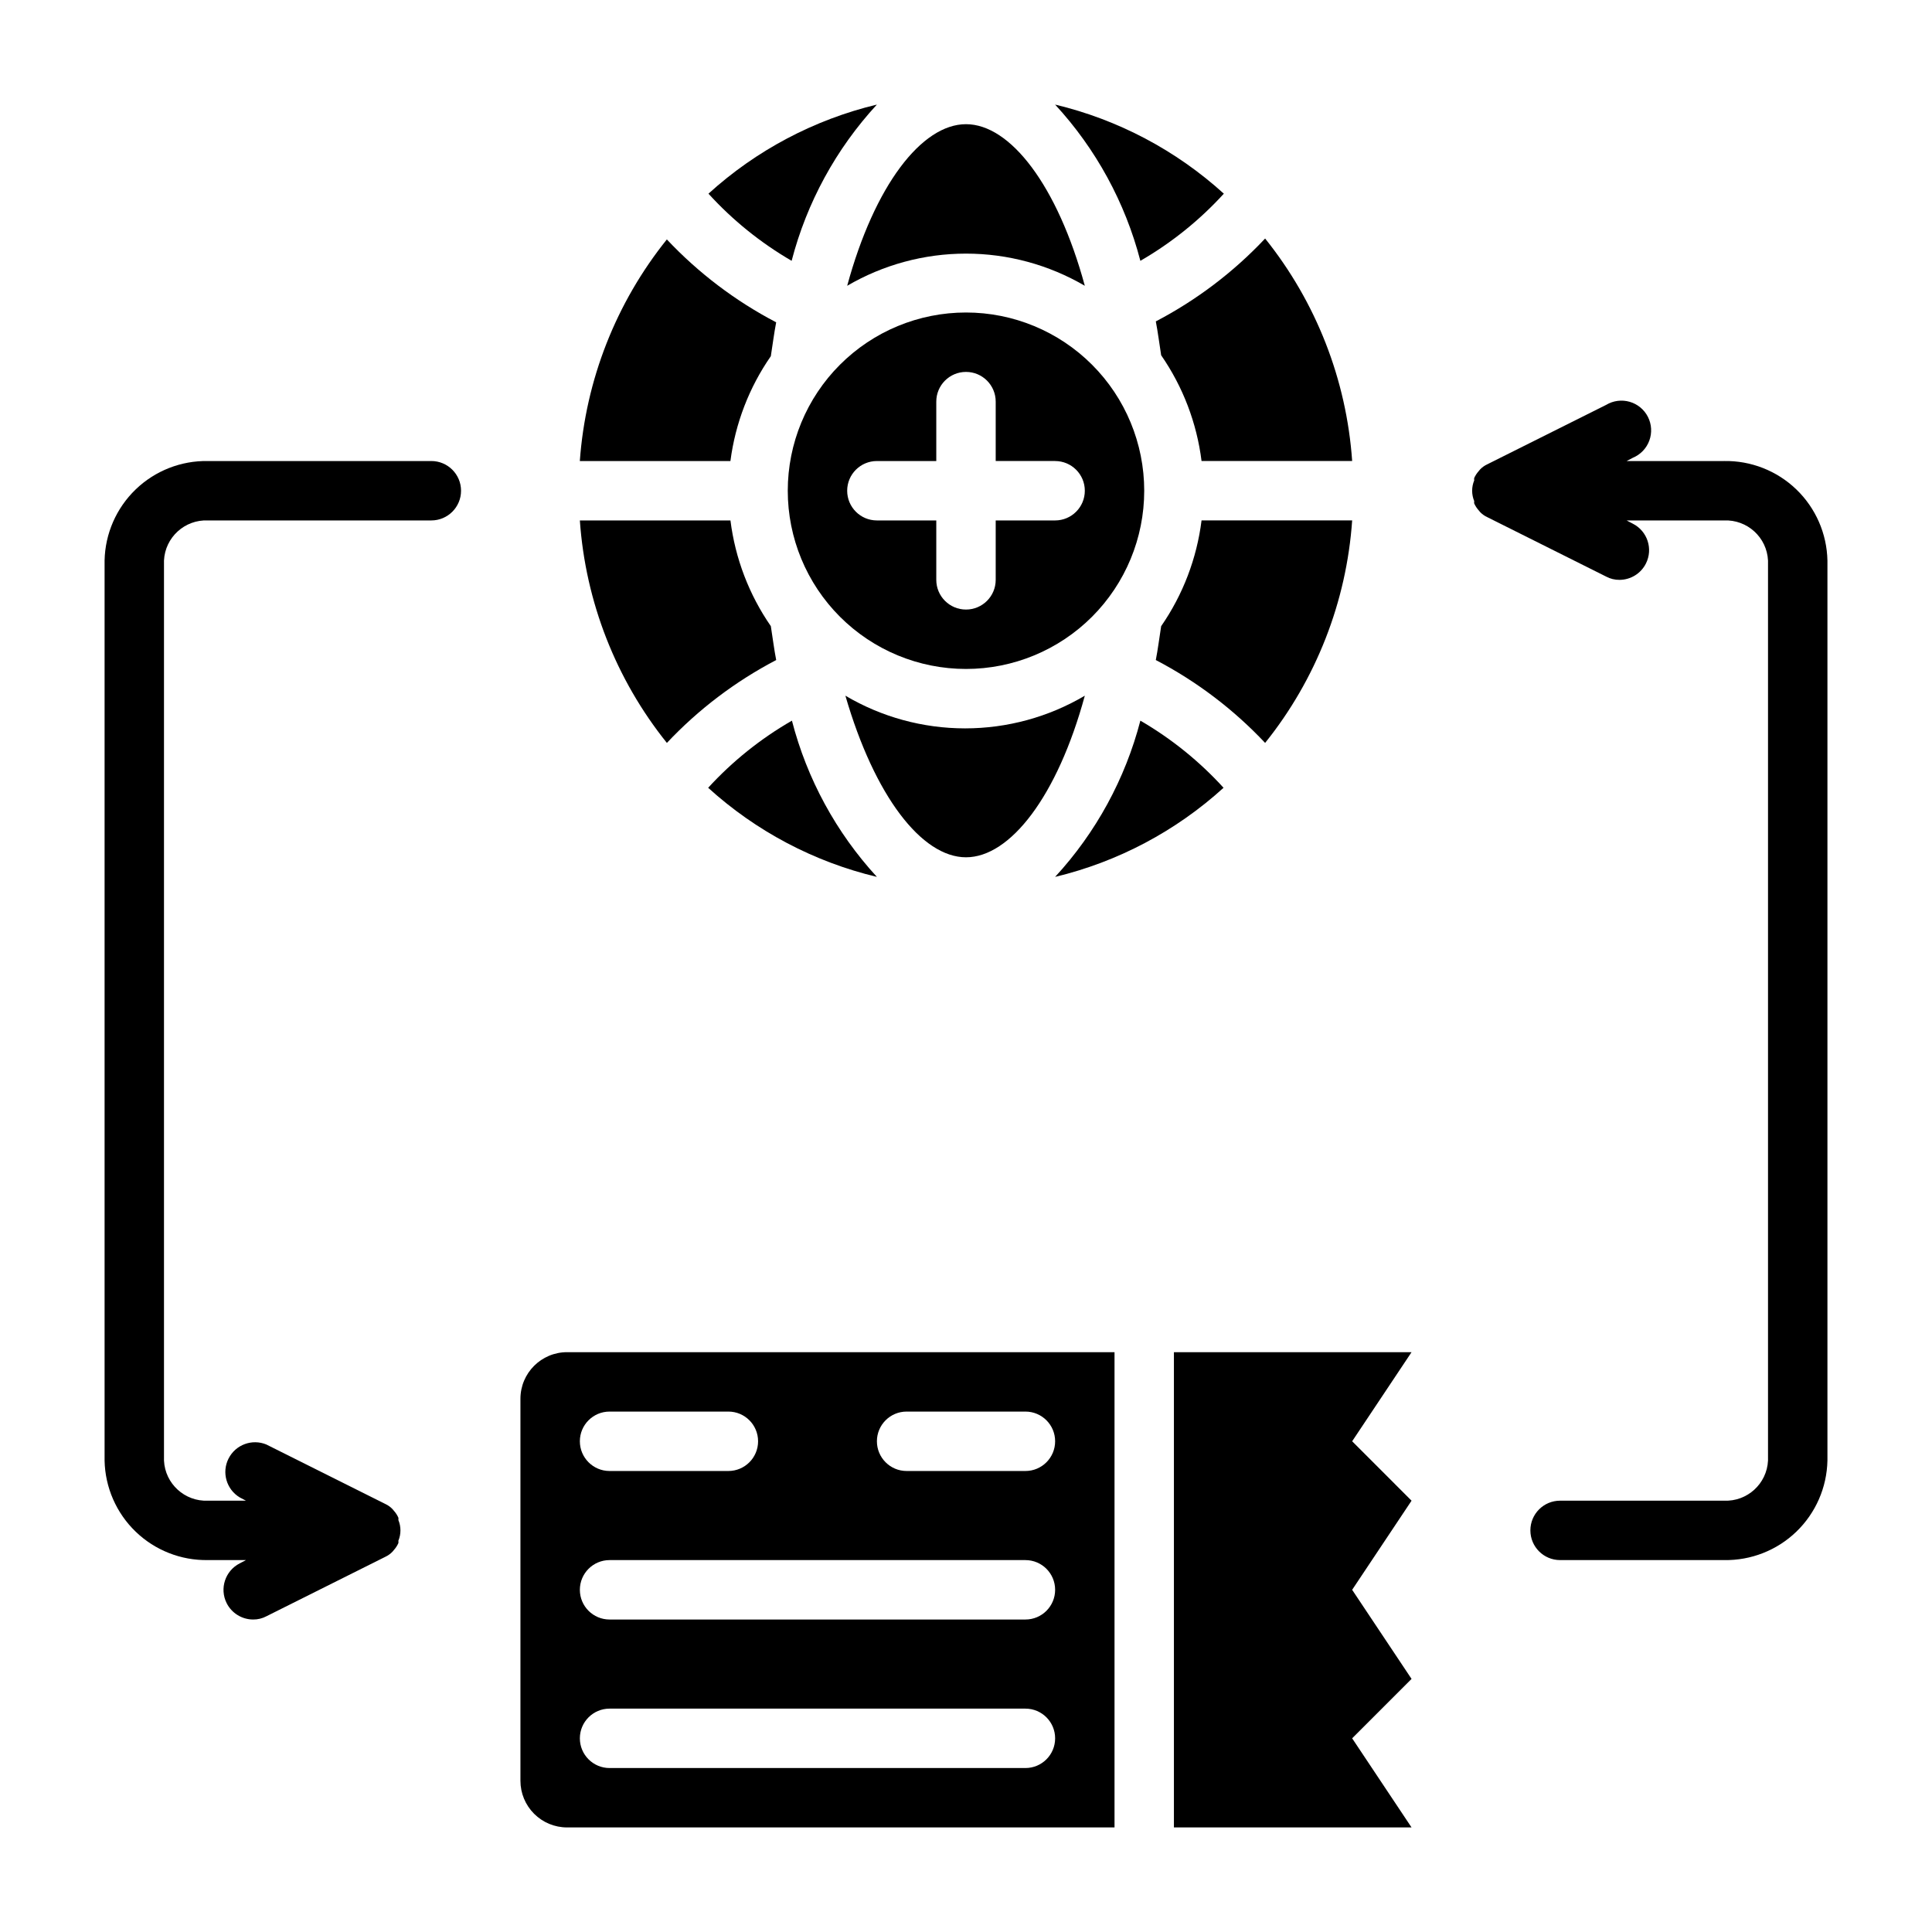
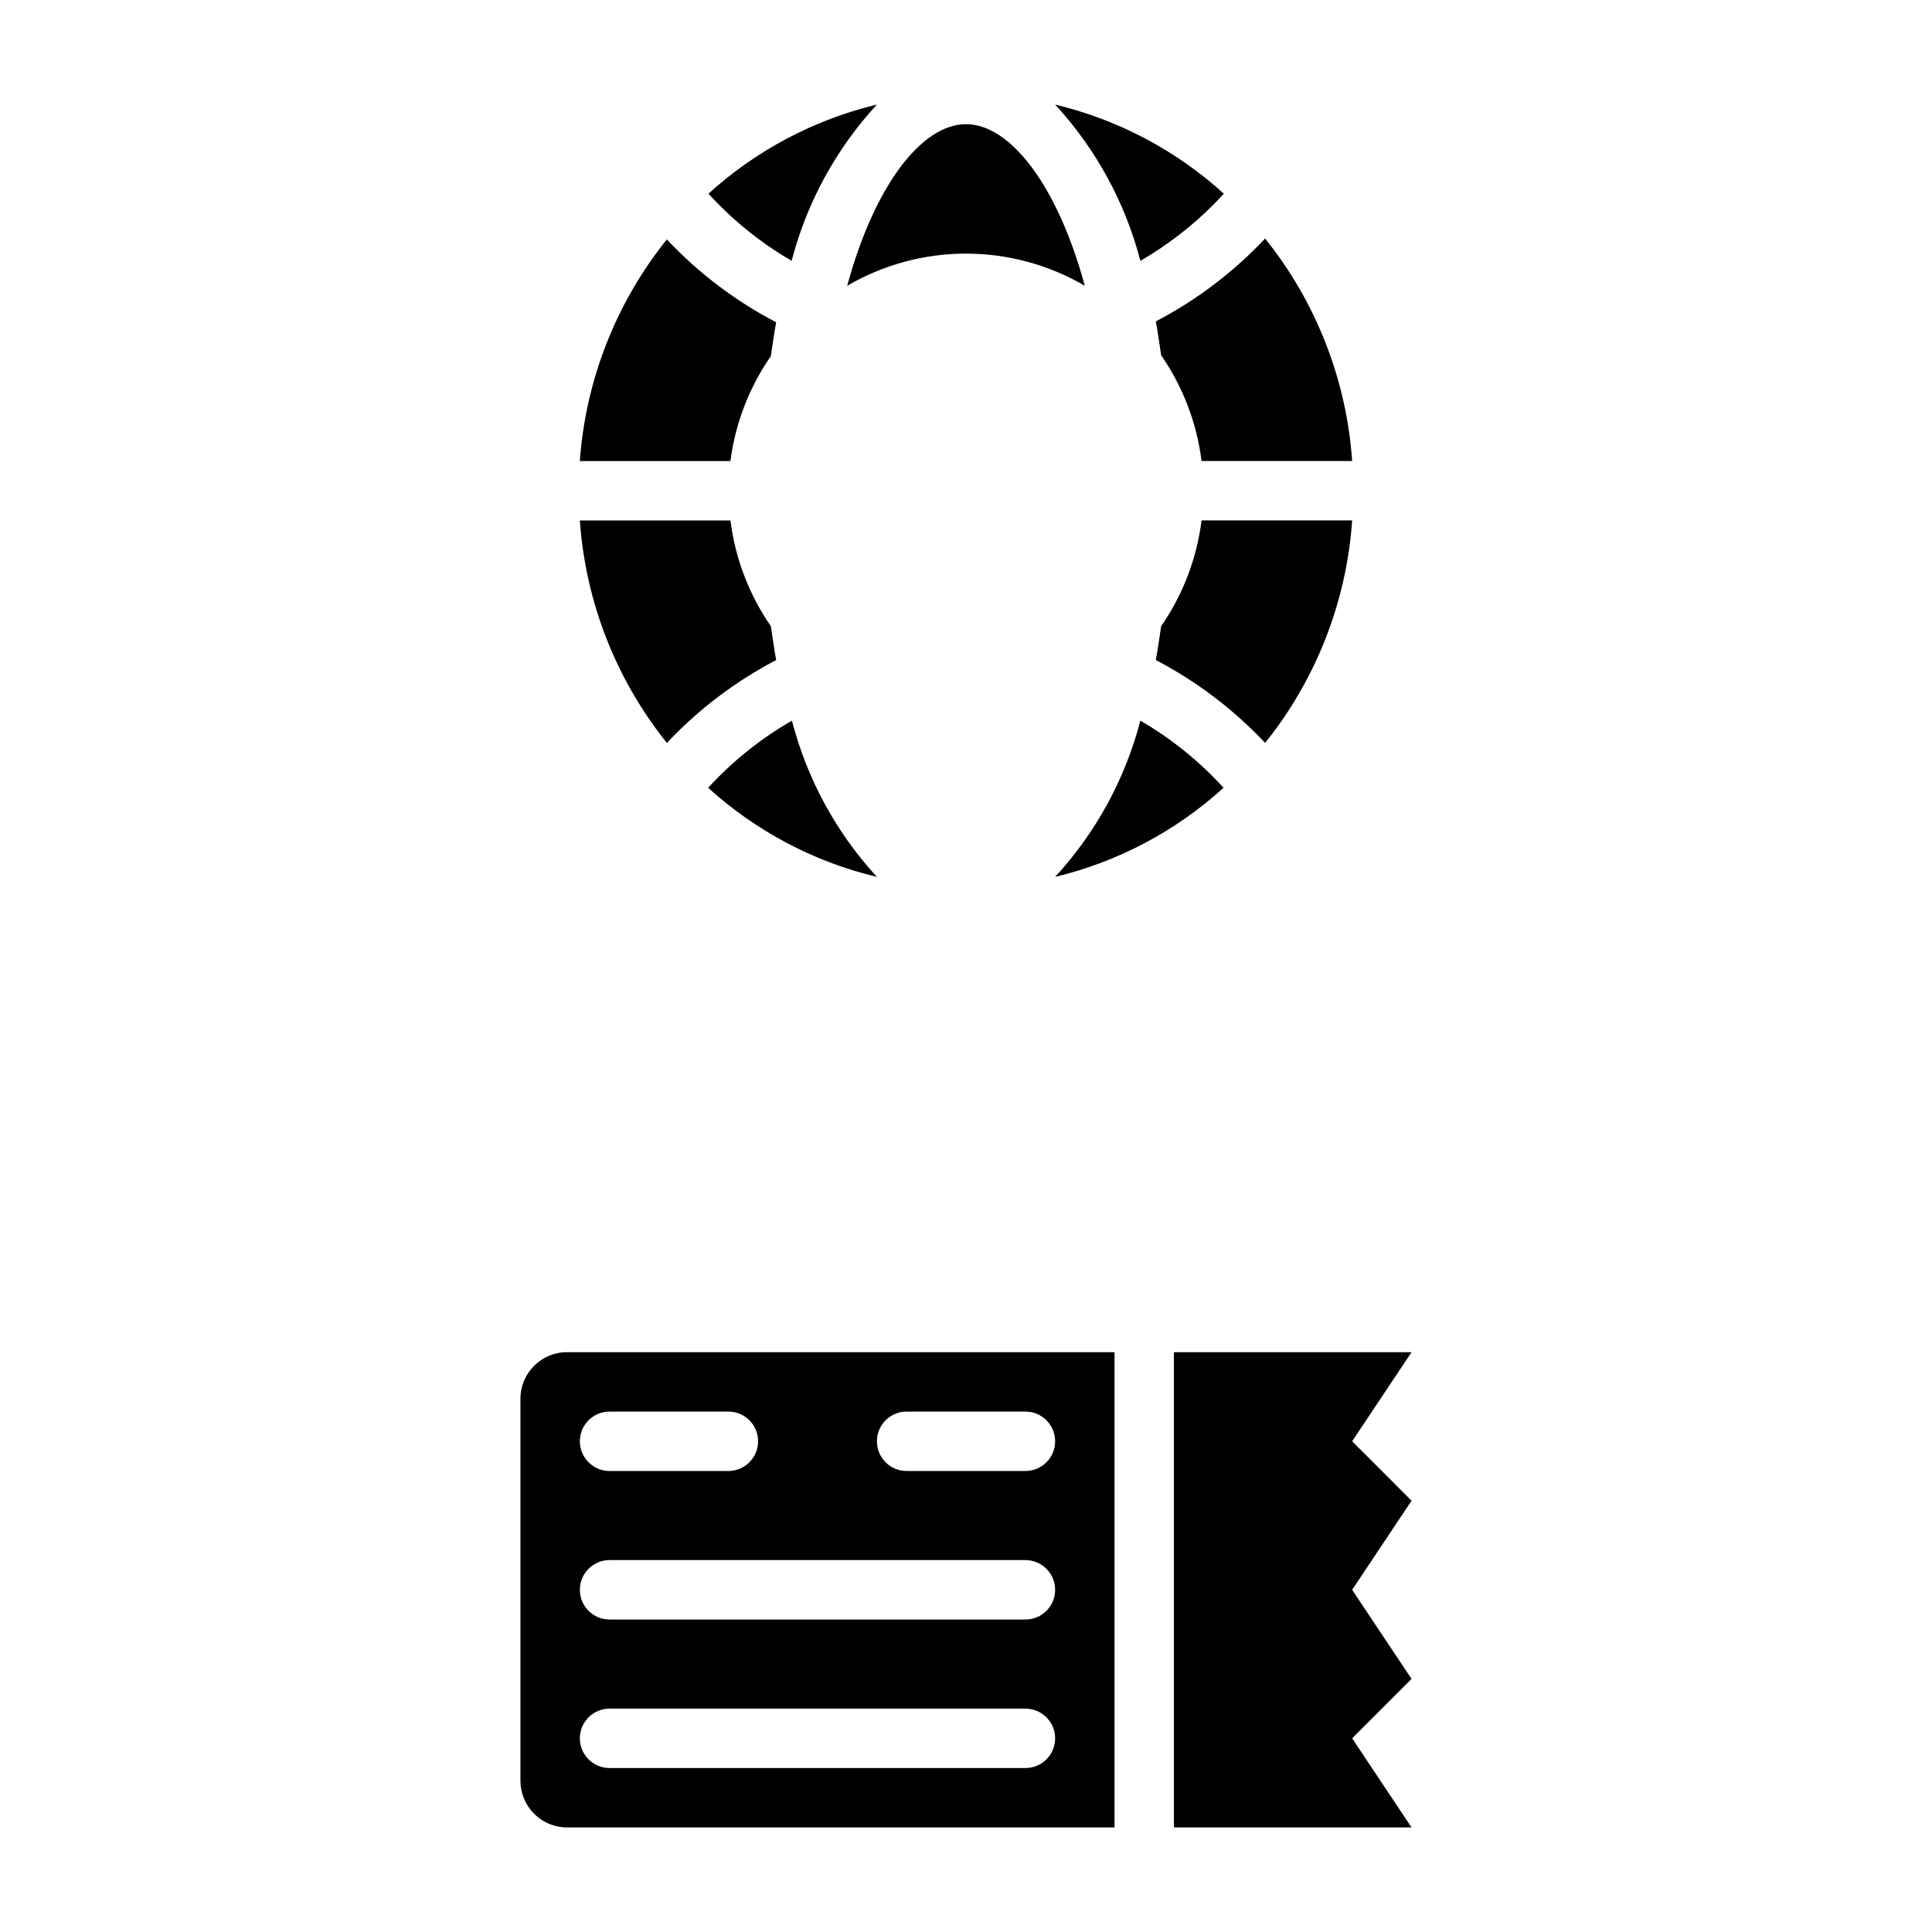
<svg xmlns="http://www.w3.org/2000/svg" fill="#000000" width="800px" height="800px" version="1.1" viewBox="144 144 512 512">
  <g>
-     <path d="m199.11 557.44h10.074l-1.652 0.867c-3.859 1.965-5.406 6.68-3.465 10.547 1.336 2.648 4.043 4.324 7.008 4.332 1.234 0.016 2.453-0.285 3.543-0.867l31.488-15.742c0.703-0.328 1.344-0.781 1.887-1.34l0.395-0.473c0.484-0.539 0.883-1.148 1.18-1.809 0.043-0.207 0.043-0.422 0-0.633 0.738-1.762 0.738-3.746 0-5.508 0.043-0.207 0.043-0.422 0-0.629-0.297-0.66-0.695-1.273-1.18-1.812l-0.395-0.473c-0.543-0.559-1.184-1.012-1.887-1.336l-31.488-15.742v-0.004c-3.809-1.586-8.191 0.035-10.051 3.715-1.863 3.68-0.566 8.172 2.965 10.297l1.652 0.867h-10.074c-6.148 0.266-11.355-4.484-11.652-10.629v-238.52c0.297-6.144 5.504-10.895 11.652-10.629h59.195c4.348 0 7.875-3.523 7.875-7.871s-3.527-7.871-7.875-7.871h-59.195c-7.129-0.129-14.016 2.578-19.148 7.519-5.137 4.945-8.102 11.723-8.246 18.852v238.52-0.004c0.145 7.129 3.109 13.906 8.246 18.852 5.133 4.941 12.02 7.648 19.148 7.519z" />
-     <path d="m600.89 266.18h-25.816l1.652-0.867c2.019-0.84 3.598-2.484 4.356-4.539 0.758-2.051 0.629-4.328-0.359-6.281-0.984-1.953-2.742-3.406-4.844-4.012-2.102-0.605-4.363-0.309-6.238 0.82l-31.488 15.742c-0.707 0.328-1.348 0.781-1.891 1.34l-0.395 0.473h0.004c-0.484 0.539-0.883 1.148-1.184 1.809-0.043 0.207-0.043 0.422 0 0.629-0.734 1.766-0.734 3.75 0 5.512-0.043 0.207-0.043 0.422 0 0.629 0.301 0.66 0.699 1.273 1.184 1.812l0.395 0.473h-0.004c0.543 0.559 1.184 1.012 1.891 1.336l31.488 15.742v0.004c1.09 0.582 2.309 0.879 3.543 0.867 2.965-0.012 5.672-1.684 7.004-4.332 1.945-3.871 0.398-8.582-3.461-10.547l-1.652-0.867h25.82-0.004c6.148-0.266 11.355 4.484 11.652 10.629v238.52-0.004c-0.297 6.144-5.504 10.895-11.652 10.629h-43.453c-4.348 0-7.871 3.523-7.871 7.871s3.523 7.871 7.871 7.871h43.453c7.129 0.129 14.016-2.578 19.152-7.519 5.133-4.945 8.098-11.723 8.246-18.852v-238.52c-0.148-7.129-3.113-13.906-8.246-18.852-5.137-4.941-12.023-7.648-19.152-7.519z" />
    <path d="m455.1 502.34v125.95h62.977l-15.742-23.617 15.742-15.746-15.742-23.613 15.742-23.617-15.742-15.746 15.742-23.613z" />
    <path d="m439.36 502.34h-145.08c-6.824 0-12.359 5.531-12.359 12.359v101.23c0 3.277 1.301 6.418 3.621 8.738 2.316 2.316 5.461 3.621 8.738 3.621h145.08zm-133.82 15.742h31.488c4.348 0 7.871 3.523 7.871 7.871 0 4.348-3.523 7.875-7.871 7.875h-31.488c-4.348 0-7.871-3.527-7.871-7.875 0-4.348 3.523-7.871 7.871-7.871zm110.21 94.465h-110.21c-4.348 0-7.871-3.523-7.871-7.871s3.523-7.871 7.871-7.871h110.21c4.348 0 7.871 3.523 7.871 7.871s-3.523 7.871-7.871 7.871zm0-39.359h-110.21c-4.348 0-7.871-3.523-7.871-7.871s3.523-7.875 7.871-7.875h110.21c4.348 0 7.871 3.527 7.871 7.875s-3.523 7.871-7.871 7.871zm0-39.359h-31.488c-4.348 0-7.871-3.527-7.871-7.875 0-4.348 3.523-7.871 7.871-7.871h31.488c4.348 0 7.871 3.523 7.871 7.871 0 4.348-3.523 7.875-7.871 7.875z" />
    <path d="m400 176.91c-11.73 0-24.246 16.215-31.488 42.824 9.555-5.582 20.422-8.523 31.488-8.523s21.93 2.941 31.488 8.523c-7.242-26.609-19.762-42.824-31.488-42.824z" />
    <path d="m331.67 352.77c12.68 11.516 28.059 19.637 44.715 23.617-10.789-11.746-18.523-25.965-22.516-41.406-8.27 4.754-15.754 10.754-22.199 17.789z" />
    <path d="m320.73 340.88c8.363-8.887 18.156-16.309 28.969-21.961-0.551-2.832-0.945-5.984-1.418-8.973l0.004-0.004c-5.777-8.34-9.449-17.957-10.707-28.023h-39.91c1.496 21.547 9.547 42.117 23.062 58.961z" />
    <path d="m479.27 207.21c-8.363 8.891-18.152 16.312-28.969 21.965 0.551 2.832 0.945 5.984 1.418 8.973 5.773 8.344 9.445 17.957 10.703 28.027h39.914c-1.5-21.547-9.547-42.121-23.066-58.965z" />
    <path d="m297.66 266.18h39.91c1.297-9.988 4.965-19.516 10.707-27.789 0.473-2.992 0.867-6.141 1.418-8.973l-0.004-0.004c-10.812-5.648-20.605-13.074-28.969-21.961-13.473 16.777-21.52 37.262-23.062 58.727z" />
    <path d="m446.21 213.12c8.242-4.762 15.703-10.762 22.121-17.793-12.676-11.512-28.059-19.637-44.715-23.613 10.82 11.734 18.578 25.957 22.594 41.406z" />
-     <path d="m353.79 213.12c4.016-15.449 11.773-29.672 22.594-41.406-16.629 3.992-31.98 12.113-44.633 23.613 6.394 7.023 13.828 13.023 22.039 17.793z" />
+     <path d="m353.79 213.12c4.016-15.449 11.773-29.672 22.594-41.406-16.629 3.992-31.98 12.113-44.633 23.613 6.394 7.023 13.828 13.023 22.039 17.793" />
    <path d="m446.21 334.98c-4.016 15.449-11.773 29.668-22.594 41.406 16.629-3.992 31.98-12.113 44.637-23.617-6.394-7.019-13.828-13.02-22.043-17.789z" />
-     <path d="m400 371.19c11.73 0 24.246-16.215 31.488-42.824-9.613 5.672-20.566 8.66-31.727 8.66-11.16 0-22.113-2.988-31.723-8.66 7.715 26.605 20.23 42.824 31.961 42.824z" />
    <path d="m451.72 309.94c-0.473 2.992-0.867 6.141-1.418 8.973v0.004c10.816 5.652 20.605 13.074 28.969 21.961 13.52-16.844 21.566-37.414 23.066-58.961h-39.914c-1.258 10.066-4.93 19.684-10.703 28.023z" />
-     <path d="m447.23 274.05c0-12.527-4.977-24.543-13.832-33.398-8.859-8.859-20.875-13.836-33.398-13.836-12.527 0-24.543 4.977-33.398 13.836-8.859 8.855-13.836 20.871-13.836 33.398s4.977 24.539 13.836 33.398c8.855 8.855 20.871 13.832 33.398 13.832 12.523 0 24.539-4.977 33.398-13.832 8.855-8.859 13.832-20.871 13.832-33.398zm-23.617 7.871h-15.742v15.746c0 4.348-3.523 7.871-7.871 7.871s-7.875-3.523-7.875-7.871v-15.746h-15.742c-4.348 0-7.871-3.523-7.871-7.871s3.523-7.871 7.871-7.871h15.742v-15.746c0-4.348 3.527-7.871 7.875-7.871s7.871 3.523 7.871 7.871v15.742h15.742v0.004c4.348 0 7.875 3.523 7.875 7.871s-3.527 7.871-7.875 7.871z" />
  </g>
</svg>